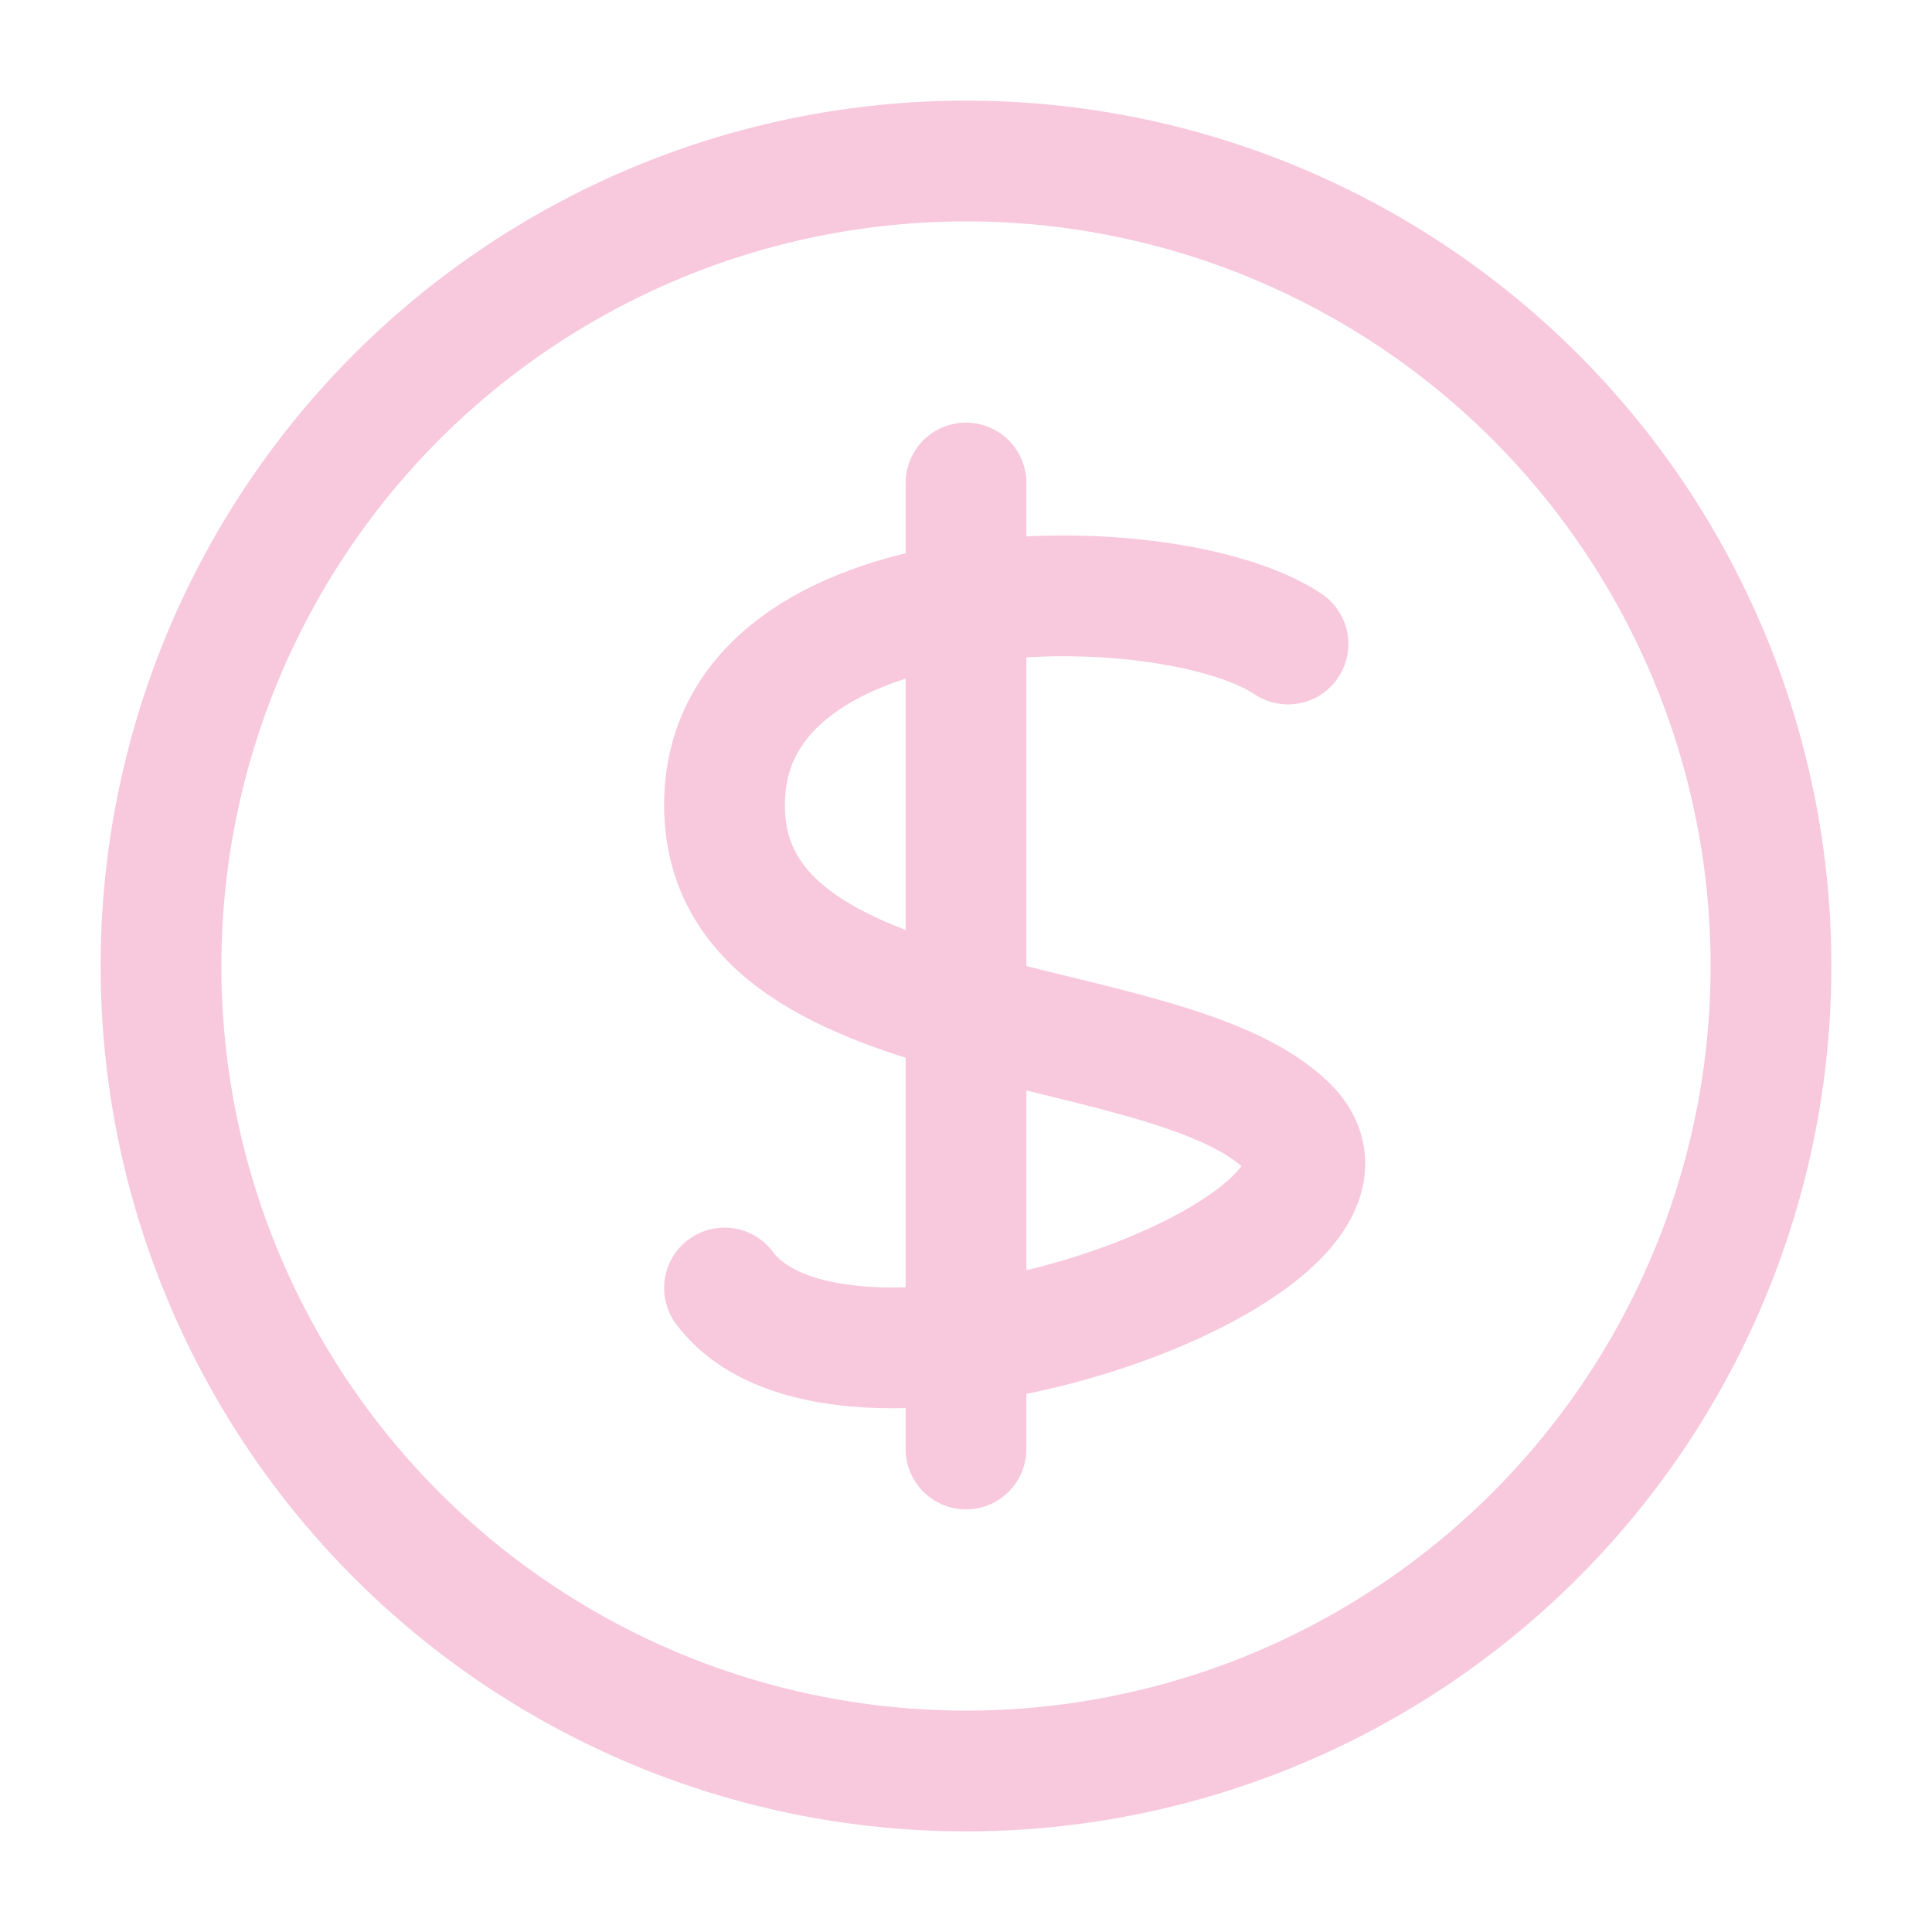
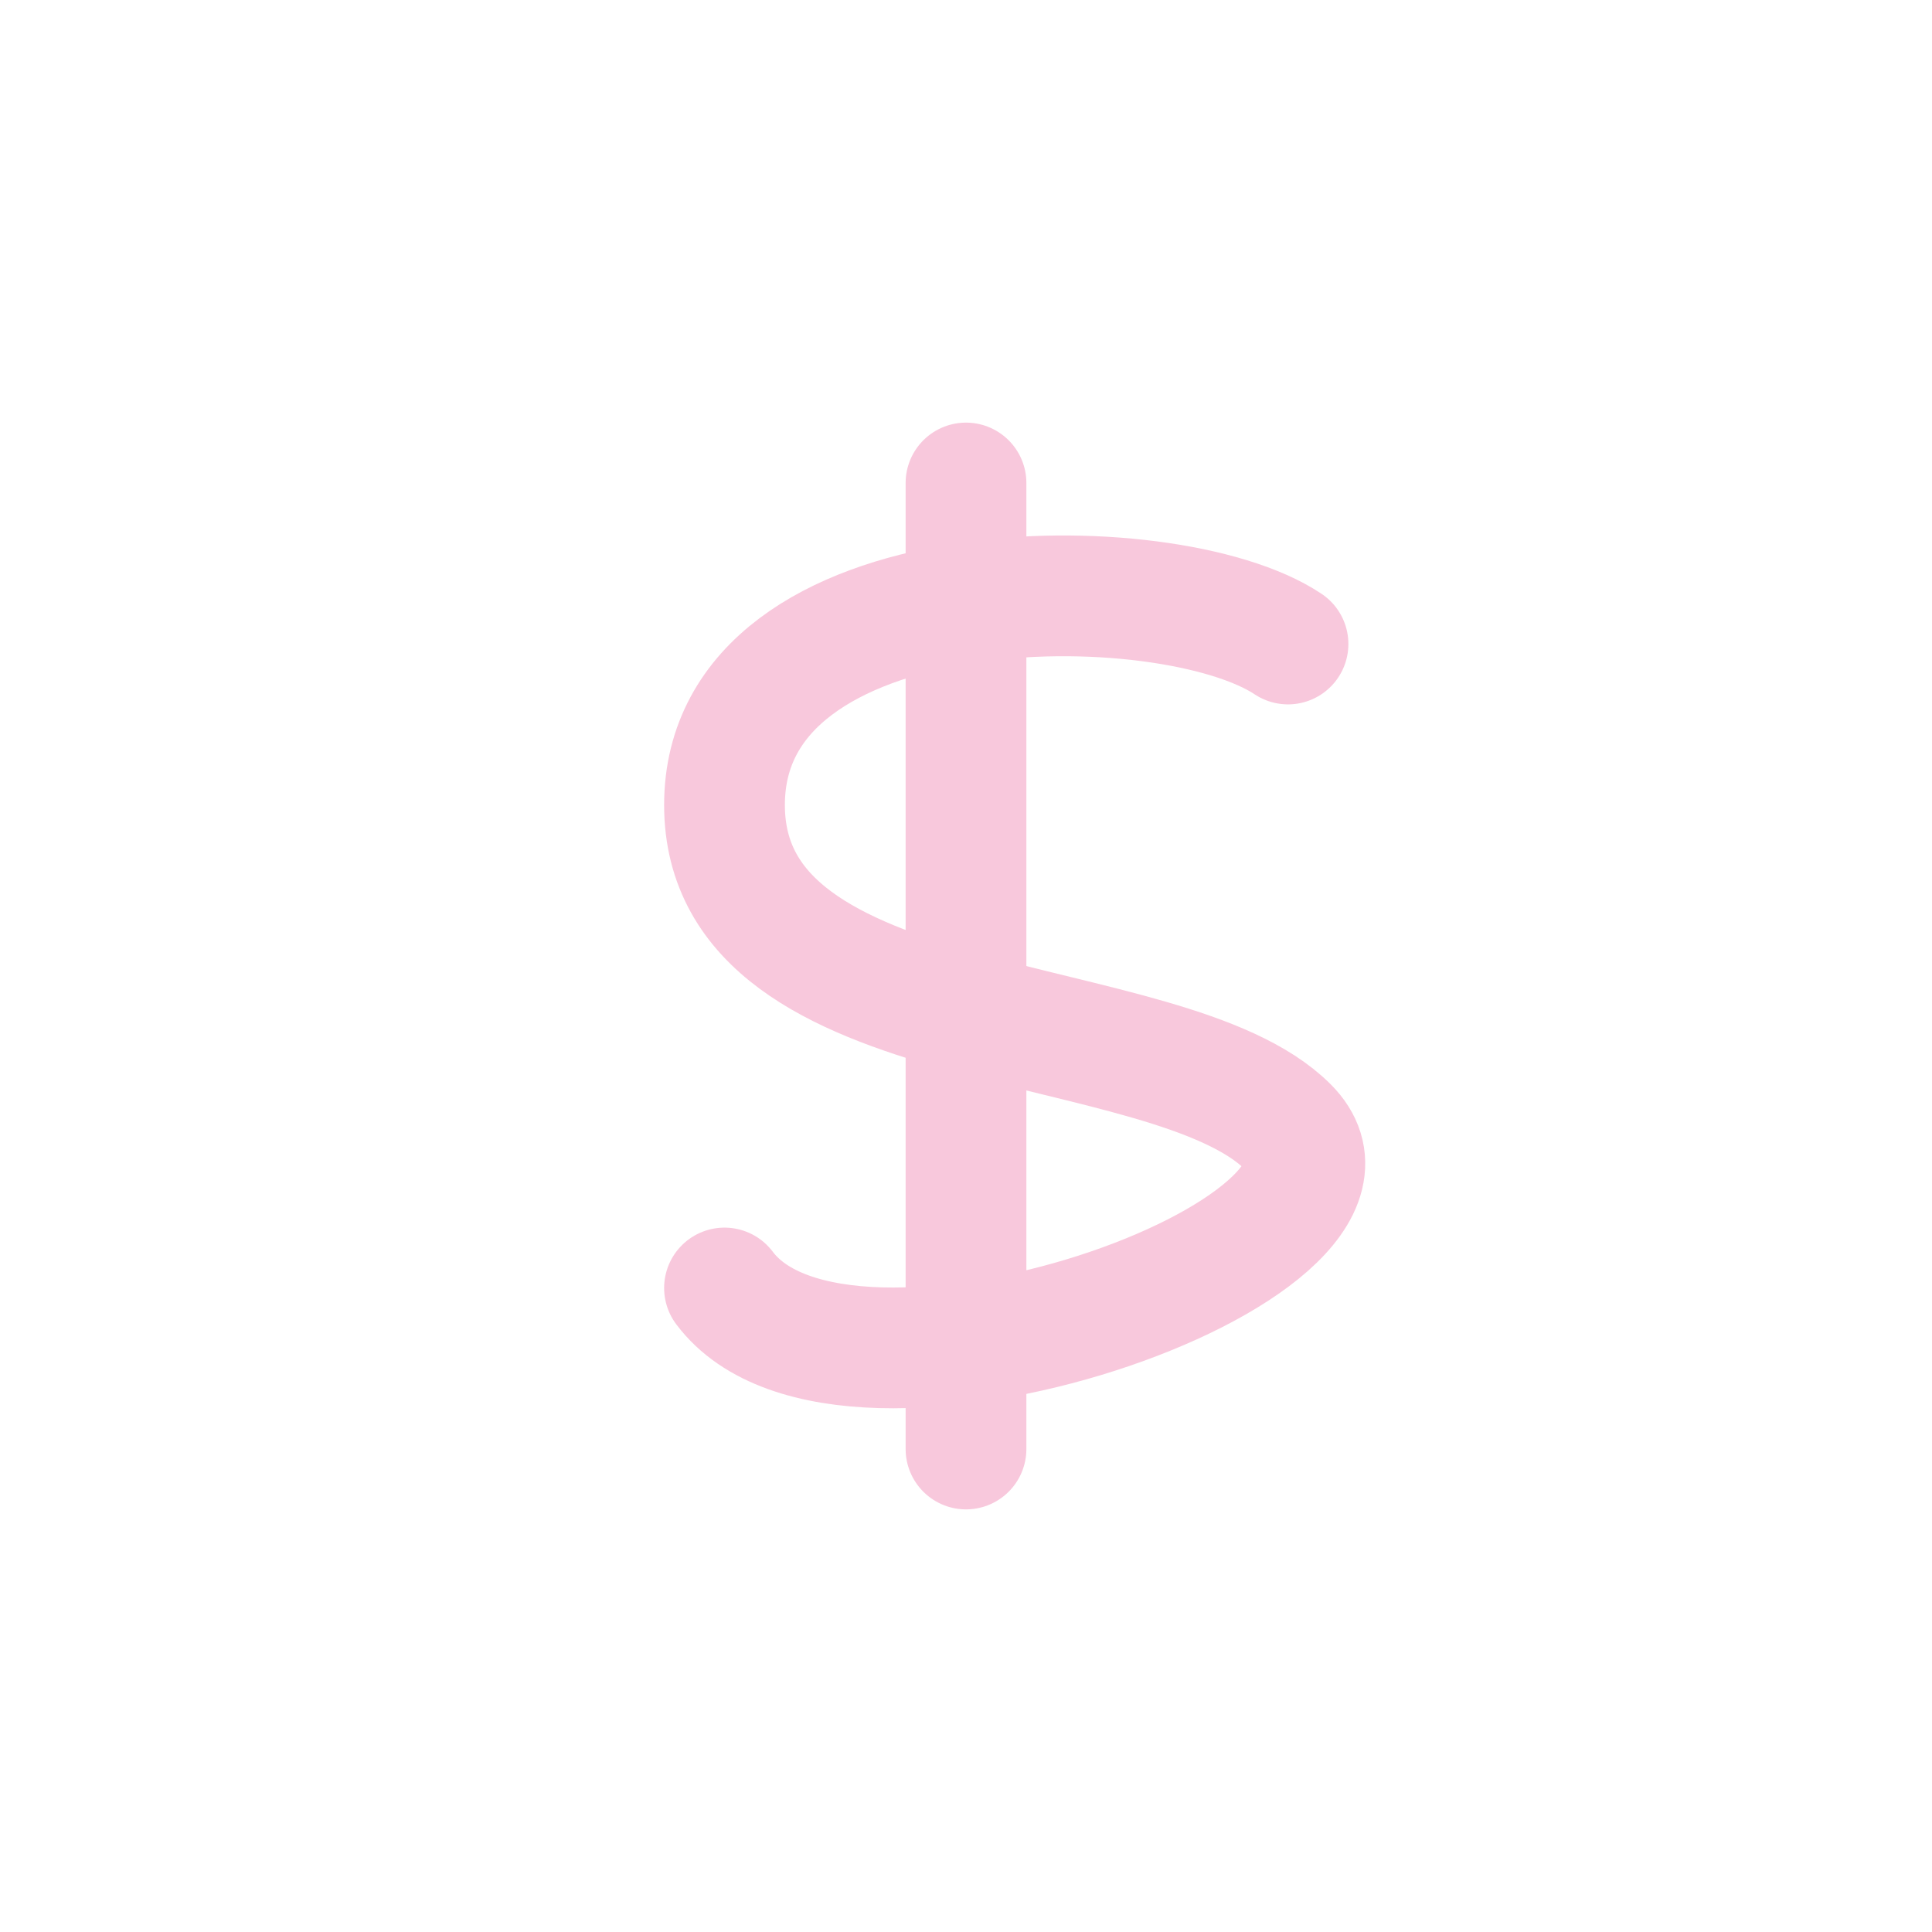
<svg xmlns="http://www.w3.org/2000/svg" stroke-linejoin="round" stroke-linecap="round" stroke-width="1.5" stroke="#F8C8DC" fill="none" viewBox="0 0 24 24" height="28" width="28">
-   <circle r="10" cy="12" cx="12" />
  <path d="M12 6v12" />
  <path d="M16 8c-1.5-1-7-1-7 2s5.5 2.5 7 4-5.5 4-7 2" />
</svg>